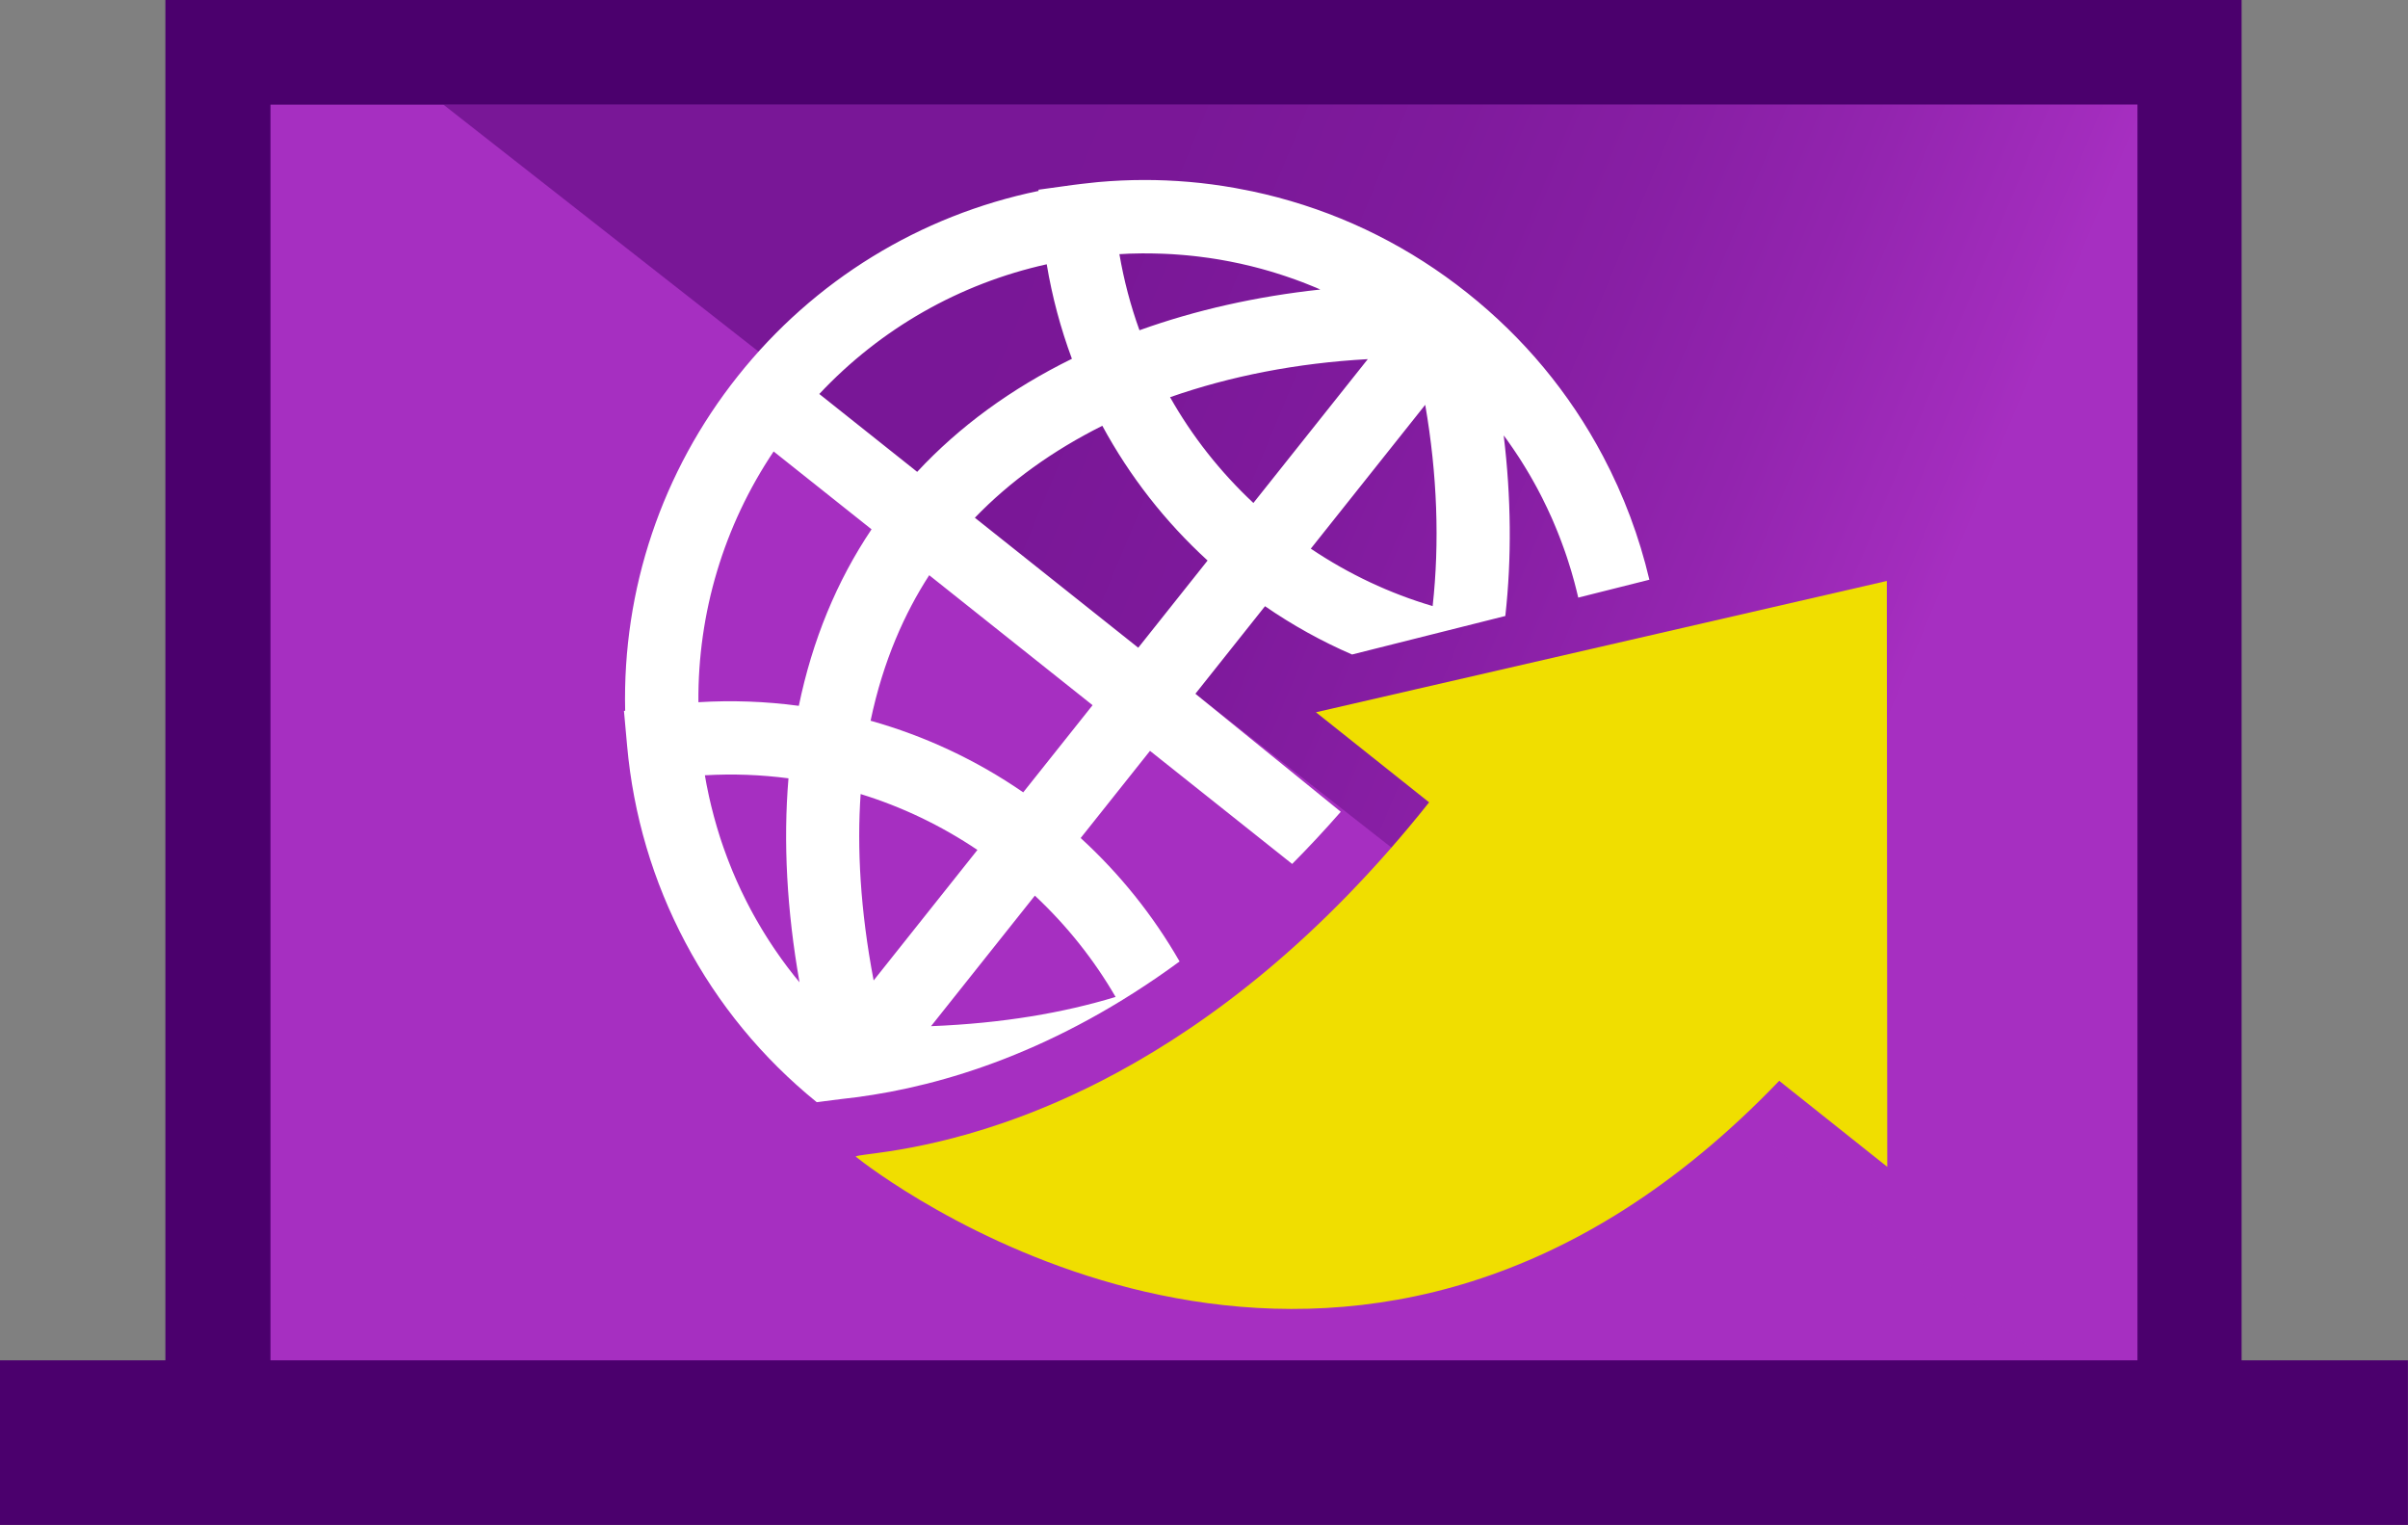
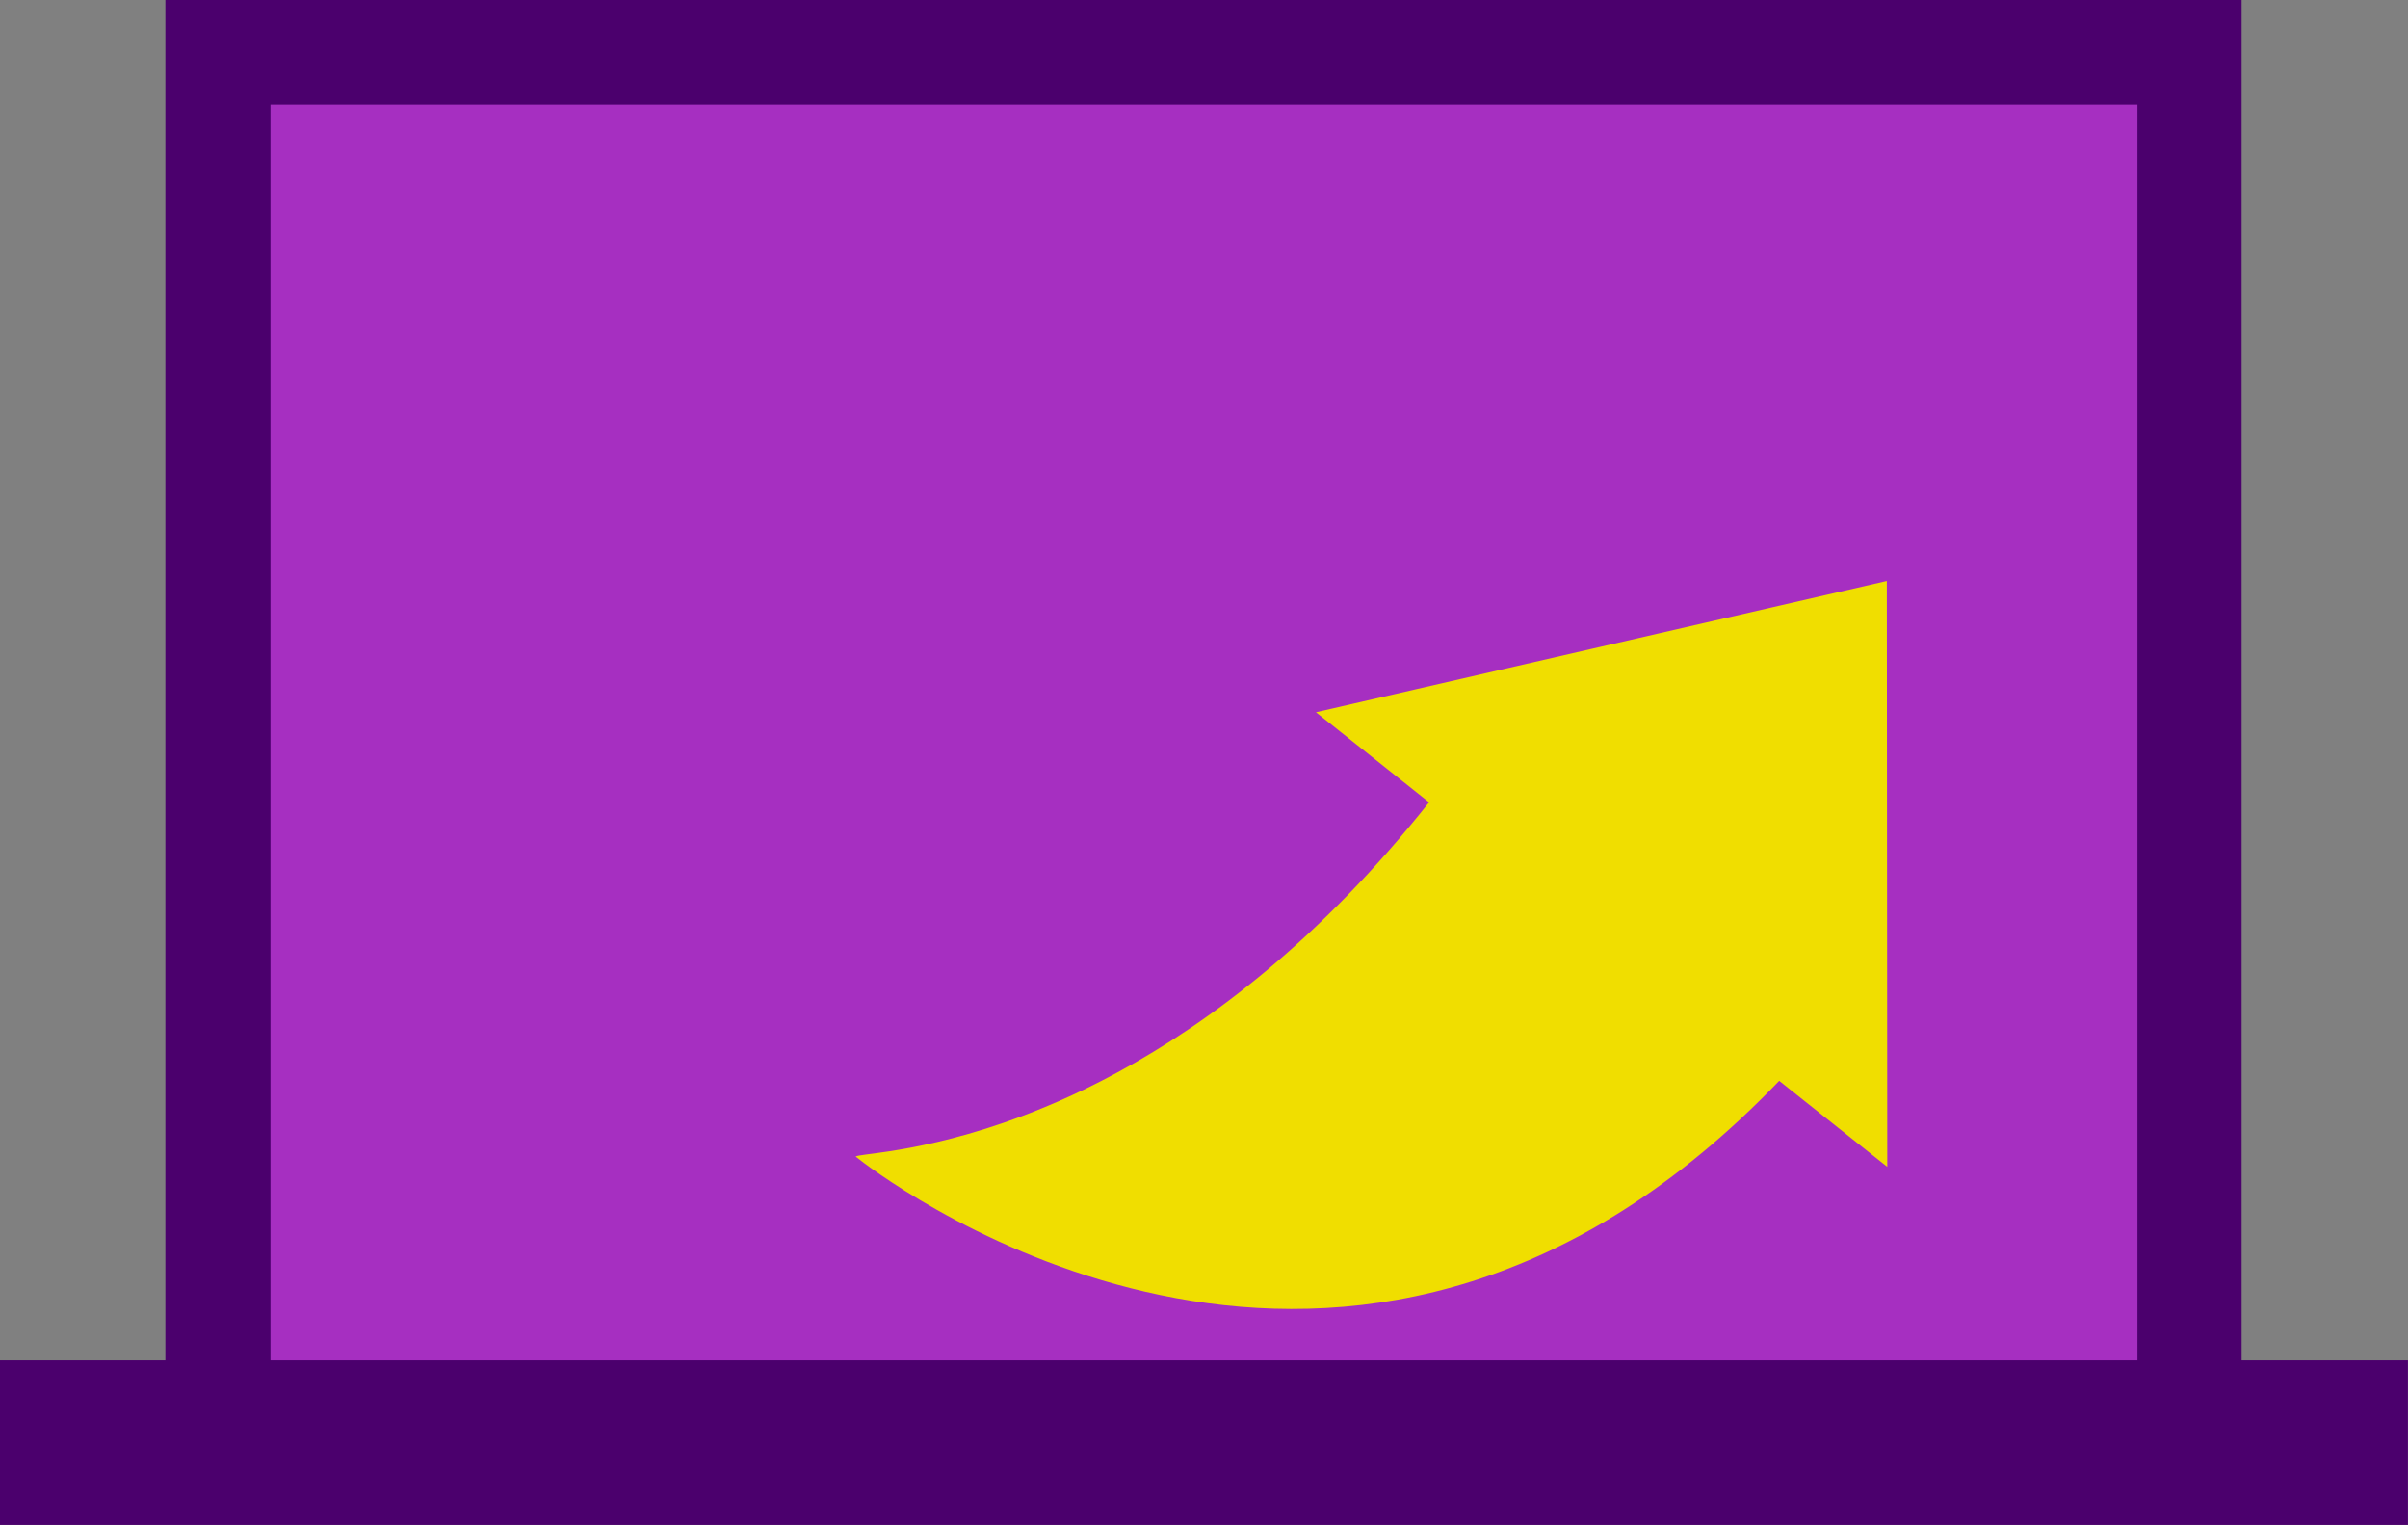
<svg xmlns="http://www.w3.org/2000/svg" width="100%" height="100%" viewBox="0 0 9217 5838" version="1.1" xml:space="preserve" style="fill-rule:evenodd;clip-rule:evenodd;stroke-linejoin:round;stroke-miterlimit:2;">
  <rect x="0" y="0" width="9217" height="5838" fill="#808080" stroke="none" />
  <g id="Layer_2">
    <g>
-       <path d="M8580.09,5205.97l-0,-5205.97l-7947.05,0l-0,5205.97l-633.042,0l-0,629.93l9216.67,-0l-0,-629.93l-636.577,0Z" style="fill:#4b006d;fill-rule:nonzero;" />
+       <path d="M8580.09,5205.97l-0,-5205.97l-7947.05,0l-0,5205.97l-633.042,0l-0,629.93l9216.67,-0l-0,-629.93l-636.577,0" style="fill:#4b006d;fill-rule:nonzero;" />
      <rect x="1035.31" y="400.497" width="7146.05" height="4805.47" style="fill:#a62fc1;" />
      <rect x="1035.31" y="400.497" width="7146.05" height="4805.47" style="fill:none;" />
    </g>
-     <path d="M8181.28,400.497l0,4805.39l-350.892,0l-6133.19,-4805.39l6484.08,0Z" style="fill:url(#_Linear1);fill-rule:nonzero;" />
-     <path d="M4515.02,3679.52c-101.364,-176.407 -228.241,-334.677 -378.596,-472.39l265.359,-333.562l544.166,432.774c62.094,-62.324 124.034,-128.799 186.128,-199.692l-556.231,-451.256l0.806,-1.69l265.359,-333.678c105.437,72.584 216.714,134.332 333.217,184.783l586.625,-147.396c24.707,-221.593 22.363,-454.868 -6.225,-691.024c3.842,5.187 7.685,10.259 11.527,15.447c3.266,4.611 6.417,9.145 9.606,13.756c4.611,6.532 9.261,13.102 13.756,19.75c3.382,4.841 6.533,9.721 9.837,14.563c4.304,6.416 8.569,12.872 12.872,19.404c3.151,4.957 6.417,10.029 9.722,15.139c4.073,6.417 8.03,12.872 12.065,19.404c3.151,5.072 6.301,10.26 9.375,15.447c3.958,6.532 7.801,13.103 11.643,19.635c2.92,5.187 5.994,10.374 8.914,15.562c3.843,6.762 7.685,13.64 11.412,20.441c2.69,5.073 5.534,10.145 8.339,15.255c3.842,7.339 7.684,14.678 11.527,22.017c2.382,4.726 4.841,9.376 7.224,14.102c4.726,9.375 9.375,18.866 13.871,28.434c1.345,2.728 2.69,5.303 3.958,8.031c5.763,12.065 11.412,24.284 16.829,36.464c2.037,4.611 3.958,9.261 5.995,13.756c3.381,7.916 6.762,15.677 10.028,23.708c2.267,5.303 4.419,10.605 6.533,15.908c2.92,7.339 5.879,14.563 8.683,21.902c2.268,5.648 4.304,11.181 6.417,16.83c2.728,7.223 5.303,14.332 7.916,21.556c2.152,5.763 4.188,11.527 6.225,17.252c2.497,7.109 4.841,14.217 7.339,21.441c1.921,5.879 3.842,11.643 5.648,17.483c2.382,7.339 4.611,14.563 6.878,21.902c1.806,5.764 3.612,11.527 5.303,17.368c2.151,7.57 4.303,15.139 6.416,22.67c1.576,5.649 3.151,11.182 4.727,16.83c2.151,8.108 4.188,16.369 6.301,24.477c1.23,5.187 2.613,10.259 3.843,15.446c1.575,6.417 3.15,12.872 4.611,19.289l272.236,-68.395c-38.616,-164.111 -97.867,-322.266 -177.443,-472.735c-128.338,-242.574 -303.054,-452.755 -519.46,-624.858c-216.368,-172.141 -460.516,-295.176 -725.683,-365.608c-32.046,-8.453 -64.13,-16.138 -96.407,-23.016c-21.786,-4.611 -43.573,-8.799 -65.475,-12.757c-59.02,-10.49 -118.309,-18.521 -177.905,-23.593c-0.576,-0.115 -1.114,-0.115 -1.69,-0.115c-113.66,-9.721 -228.126,-9.491 -342.784,0.576c-3.382,0.346 -6.648,0.692 -10.029,0.999c-18.943,1.806 -37.925,3.843 -56.907,6.225c-10.605,1.23 -21.21,2.498 -31.815,3.958l-0.115,-0l-132.641,18.29l0.461,4.611c-454.676,93.909 -859.669,342.131 -1151.08,708.507c-291.334,366.261 -442.149,816.634 -431.39,1280.92l-4.611,0.576l12.065,133.41c23.938,265.013 98.751,518.076 222.708,752.195c124.956,236.464 294.138,442.15 503.09,611.794c68.741,-9.491 128.568,-15.793 151.7,-18.867c330.257,-43.343 767.988,-175.061 1237.23,-519.69l-0,-0.115l-0,0.154Zm-598.46,-647.221c-179.019,-123.265 -374.984,-215.138 -584.243,-274.042c48.415,-231.162 131.949,-414.254 224.398,-556.924l625.319,497.443l-265.474,333.562l-0,-0.039Zm1567.14,-712.811c-164.226,-48.414 -321.113,-122.112 -466.396,-219.749l437.962,-550.506c46.263,267.28 55.292,527.452 28.434,770.255Zm-686.183,-394.618c-127.646,-119.538 -234.773,-255.791 -318.884,-404.763c230.508,-80.806 485.915,-130.719 756.845,-145.705l-437.961,550.506l-0,-0.038Zm-488.297,-953.463c4.303,-0.231 8.568,-0.461 12.987,-0.692c13.756,-0.461 27.55,-0.807 41.191,-0.883c2.498,-0.116 4.842,-0 7.339,-0.116c11.297,0 22.67,0 33.967,0.116c4.957,-0 9.952,0.23 14.909,0.345c8.799,0.116 17.483,0.346 26.282,0.692c5.533,0.231 11.182,0.461 16.83,0.692c8.108,0.461 16.138,0.807 24.284,1.229c5.879,0.461 11.643,0.807 17.483,1.23c7.916,0.576 15.678,1.114 23.478,1.806c5.994,0.461 11.834,0.999 17.713,1.575c7.801,0.807 15.562,1.576 23.362,2.383c5.879,0.691 11.758,1.344 17.599,2.036c7.8,0.922 15.562,1.921 23.362,3.036c5.763,0.691 11.527,1.46 17.175,2.267c8.108,1.229 16.139,2.497 24.285,3.727c5.302,0.922 10.72,1.69 16.138,2.613c8.914,1.575 17.829,3.15 26.743,4.841c4.419,0.807 8.8,1.576 13.334,2.498c13.218,2.497 26.397,5.302 39.615,8.146c2.037,0.461 4.073,0.999 6.225,1.46c11.181,2.497 22.248,5.072 33.429,7.8c4.726,1.114 9.491,2.498 14.332,3.612c8.339,2.152 16.715,4.303 25.053,6.532c5.303,1.46 10.721,3.036 16.023,4.496c7.685,2.151 15.447,4.418 23.132,6.647c5.533,1.691 11.066,3.381 16.599,5.072c7.454,2.382 15.024,4.611 22.363,7.109c5.648,1.806 11.181,3.611 16.83,5.533c7.339,2.497 14.678,4.956 22.017,7.569c5.533,1.922 11.066,3.843 16.599,5.879c7.455,2.69 14.794,5.533 22.248,8.223c5.303,2.037 10.605,4.073 16.023,6.225c7.57,2.92 15.254,5.994 22.786,9.145c4.956,2.036 10.028,4.073 15.024,6.109c5.994,2.498 11.834,5.188 17.829,7.685c-243.15,26.09 -477.231,78.463 -692.37,155.888c-33.851,-93.794 -59.596,-191.2 -76.772,-291.219c8.223,-0.576 16.369,-0.922 24.592,-1.229l-0.038,-0.077Zm-89.952,658.056c105.206,193.928 240.306,366.838 402.957,515.732l-265.359,333.678l-625.434,-497.442c134.447,-139.519 299.441,-257.79 487.836,-351.929l0,-0.039Zm-212.756,-618.095c20.673,123.842 52.949,244.61 96.407,361.766c-232.198,114.005 -430.392,258.711 -592.273,432.659l-374.638,-297.981c234.427,-249.913 536.174,-422.054 870.504,-496.405l0,-0.039Zm-963.145,2727.29c-0.923,-0.999 -1.691,-2.037 -2.613,-3.151c-8.454,-10.605 -16.83,-21.325 -24.938,-32.161c-2.805,-3.612 -5.418,-7.339 -8.223,-11.066c-5.302,-7.224 -10.72,-14.448 -16.023,-21.787c-3.15,-4.419 -6.34,-8.914 -9.375,-13.333c-4.726,-6.648 -9.491,-13.449 -13.987,-20.096c-3.266,-4.726 -6.532,-9.606 -9.721,-14.333c-4.419,-6.532 -8.684,-13.102 -12.987,-19.75c-3.151,-4.841 -6.34,-9.836 -9.491,-14.793c-4.189,-6.532 -8.223,-13.103 -12.296,-19.75c-3.151,-5.072 -6.225,-10.029 -9.26,-15.255c-3.958,-6.532 -7.916,-13.333 -11.758,-19.98c-3.036,-5.072 -5.994,-10.144 -8.799,-15.255c-3.958,-6.878 -7.801,-13.871 -11.643,-20.787l-8.108,-14.909c-3.957,-7.454 -7.915,-15.139 -11.834,-22.67c-2.267,-4.419 -4.611,-8.915 -6.878,-13.449c-5.072,-9.952 -9.914,-19.865 -14.678,-29.933c-1.115,-2.151 -2.152,-4.418 -3.266,-6.532c-5.764,-12.18 -11.297,-24.361 -16.83,-36.695c-1.921,-4.304 -3.727,-8.684 -5.649,-12.988c-3.496,-8.107 -6.993,-16.253 -10.49,-24.361c-2.036,-5.187 -4.188,-10.374 -6.224,-15.446c-3.036,-7.455 -6.11,-15.024 -8.915,-22.478c-2.151,-5.418 -4.188,-10.951 -6.34,-16.485c-2.689,-7.223 -5.418,-14.562 -8.03,-21.901c-2.152,-5.649 -4.073,-11.297 -6.11,-16.946c-2.498,-7.223 -4.957,-14.562 -7.454,-21.786c-1.921,-5.764 -3.727,-11.528 -5.649,-17.176c-2.382,-7.454 -4.611,-14.909 -6.878,-22.248c-1.806,-5.763 -3.496,-11.412 -5.187,-17.06c-2.267,-7.685 -4.419,-15.37 -6.532,-23.132c-1.575,-5.417 -3.151,-10.95 -4.611,-16.484c-2.267,-8.338 -4.419,-16.714 -6.417,-24.937c-1.345,-4.957 -2.613,-9.952 -3.842,-15.024c-2.613,-10.605 -5.072,-21.326 -7.455,-31.931c-0.576,-2.805 -1.229,-5.533 -1.806,-8.222c-2.92,-13.334 -5.763,-26.859 -8.338,-40.308c-0.807,-4.303 -1.575,-8.684 -2.382,-12.987c-1.46,-8.031 -2.92,-16.023 -4.304,-24.054c107.781,-6.225 214.793,-2.152 319.999,11.643c-20.442,244.148 -6.225,505.55 42.228,780.63c-5.763,-6.878 -11.412,-13.756 -16.945,-20.788l0.039,0.154Zm14.217,-1037.42c-127.224,-17.061 -255.561,-21.672 -384.321,-13.871c-2.613,-342.477 97.175,-675.117 287.952,-959.65l374.753,297.981c-133.294,198.424 -226.55,424.513 -278.346,675.54l-0.038,-0Zm236.579,337.596c157.232,48.415 307.587,120.115 447.106,213.909l-397.308,499.479c-51.374,-270.239 -63.9,-506.818 -49.76,-713.388l-0.038,0Zm269.547,888.334l397.423,-499.594c122.804,114.927 226.435,245.378 309.047,387.741c-198.077,60.172 -431.505,101.133 -706.47,111.853Z" style="fill:#fff;fill-rule:nonzero;" />
    <path d="M7223.79,4465.49l-413.677,-329.144c-1574.06,1641.41 -3254.85,499.018 -3503.65,314.004c-15.139,-11.412 -31.392,-24.168 -31.392,-24.168c5.187,-4.842 49.874,-8.146 126.416,-19.751c99.096,-15.139 251.487,-44.457 440.343,-109.701c129.798,-44.803 276.771,-106.551 435.464,-192.545c358.845,-194.158 777.479,-511.429 1192.85,-1033.58l-155.312,-123.611l-277.885,-221.132l388.509,-89.414l924.914,-212.64l871.734,-200.46l1.691,2242.14Z" style="fill:#f0de00;fill-rule:nonzero;" />
  </g>
  <defs>
    <linearGradient id="_Linear1" x1="0" y1="0" x2="1" y2="0" gradientUnits="userSpaceOnUse" gradientTransform="matrix(4301.76,1836.22,-1836.22,4301.76,3300.5,794.693)">
      <stop offset="0" style="stop-color:#4b006d;stop-opacity:0.5" />
      <stop offset="0.23" style="stop-color:#4e016f;stop-opacity:0.5" />
      <stop offset="0.42" style="stop-color:#580679;stop-opacity:0.5" />
      <stop offset="0.59" style="stop-color:#690f88;stop-opacity:0.5" />
      <stop offset="0.75" style="stop-color:#801b9e;stop-opacity:0.5" />
      <stop offset="0.91" style="stop-color:#9f2bba;stop-opacity:0.5" />
      <stop offset="0.94" style="stop-color:#a62fc1;stop-opacity:0.5" />
      <stop offset="1" style="stop-color:#a62fc1;stop-opacity:0.5" />
    </linearGradient>
  </defs>
</svg>